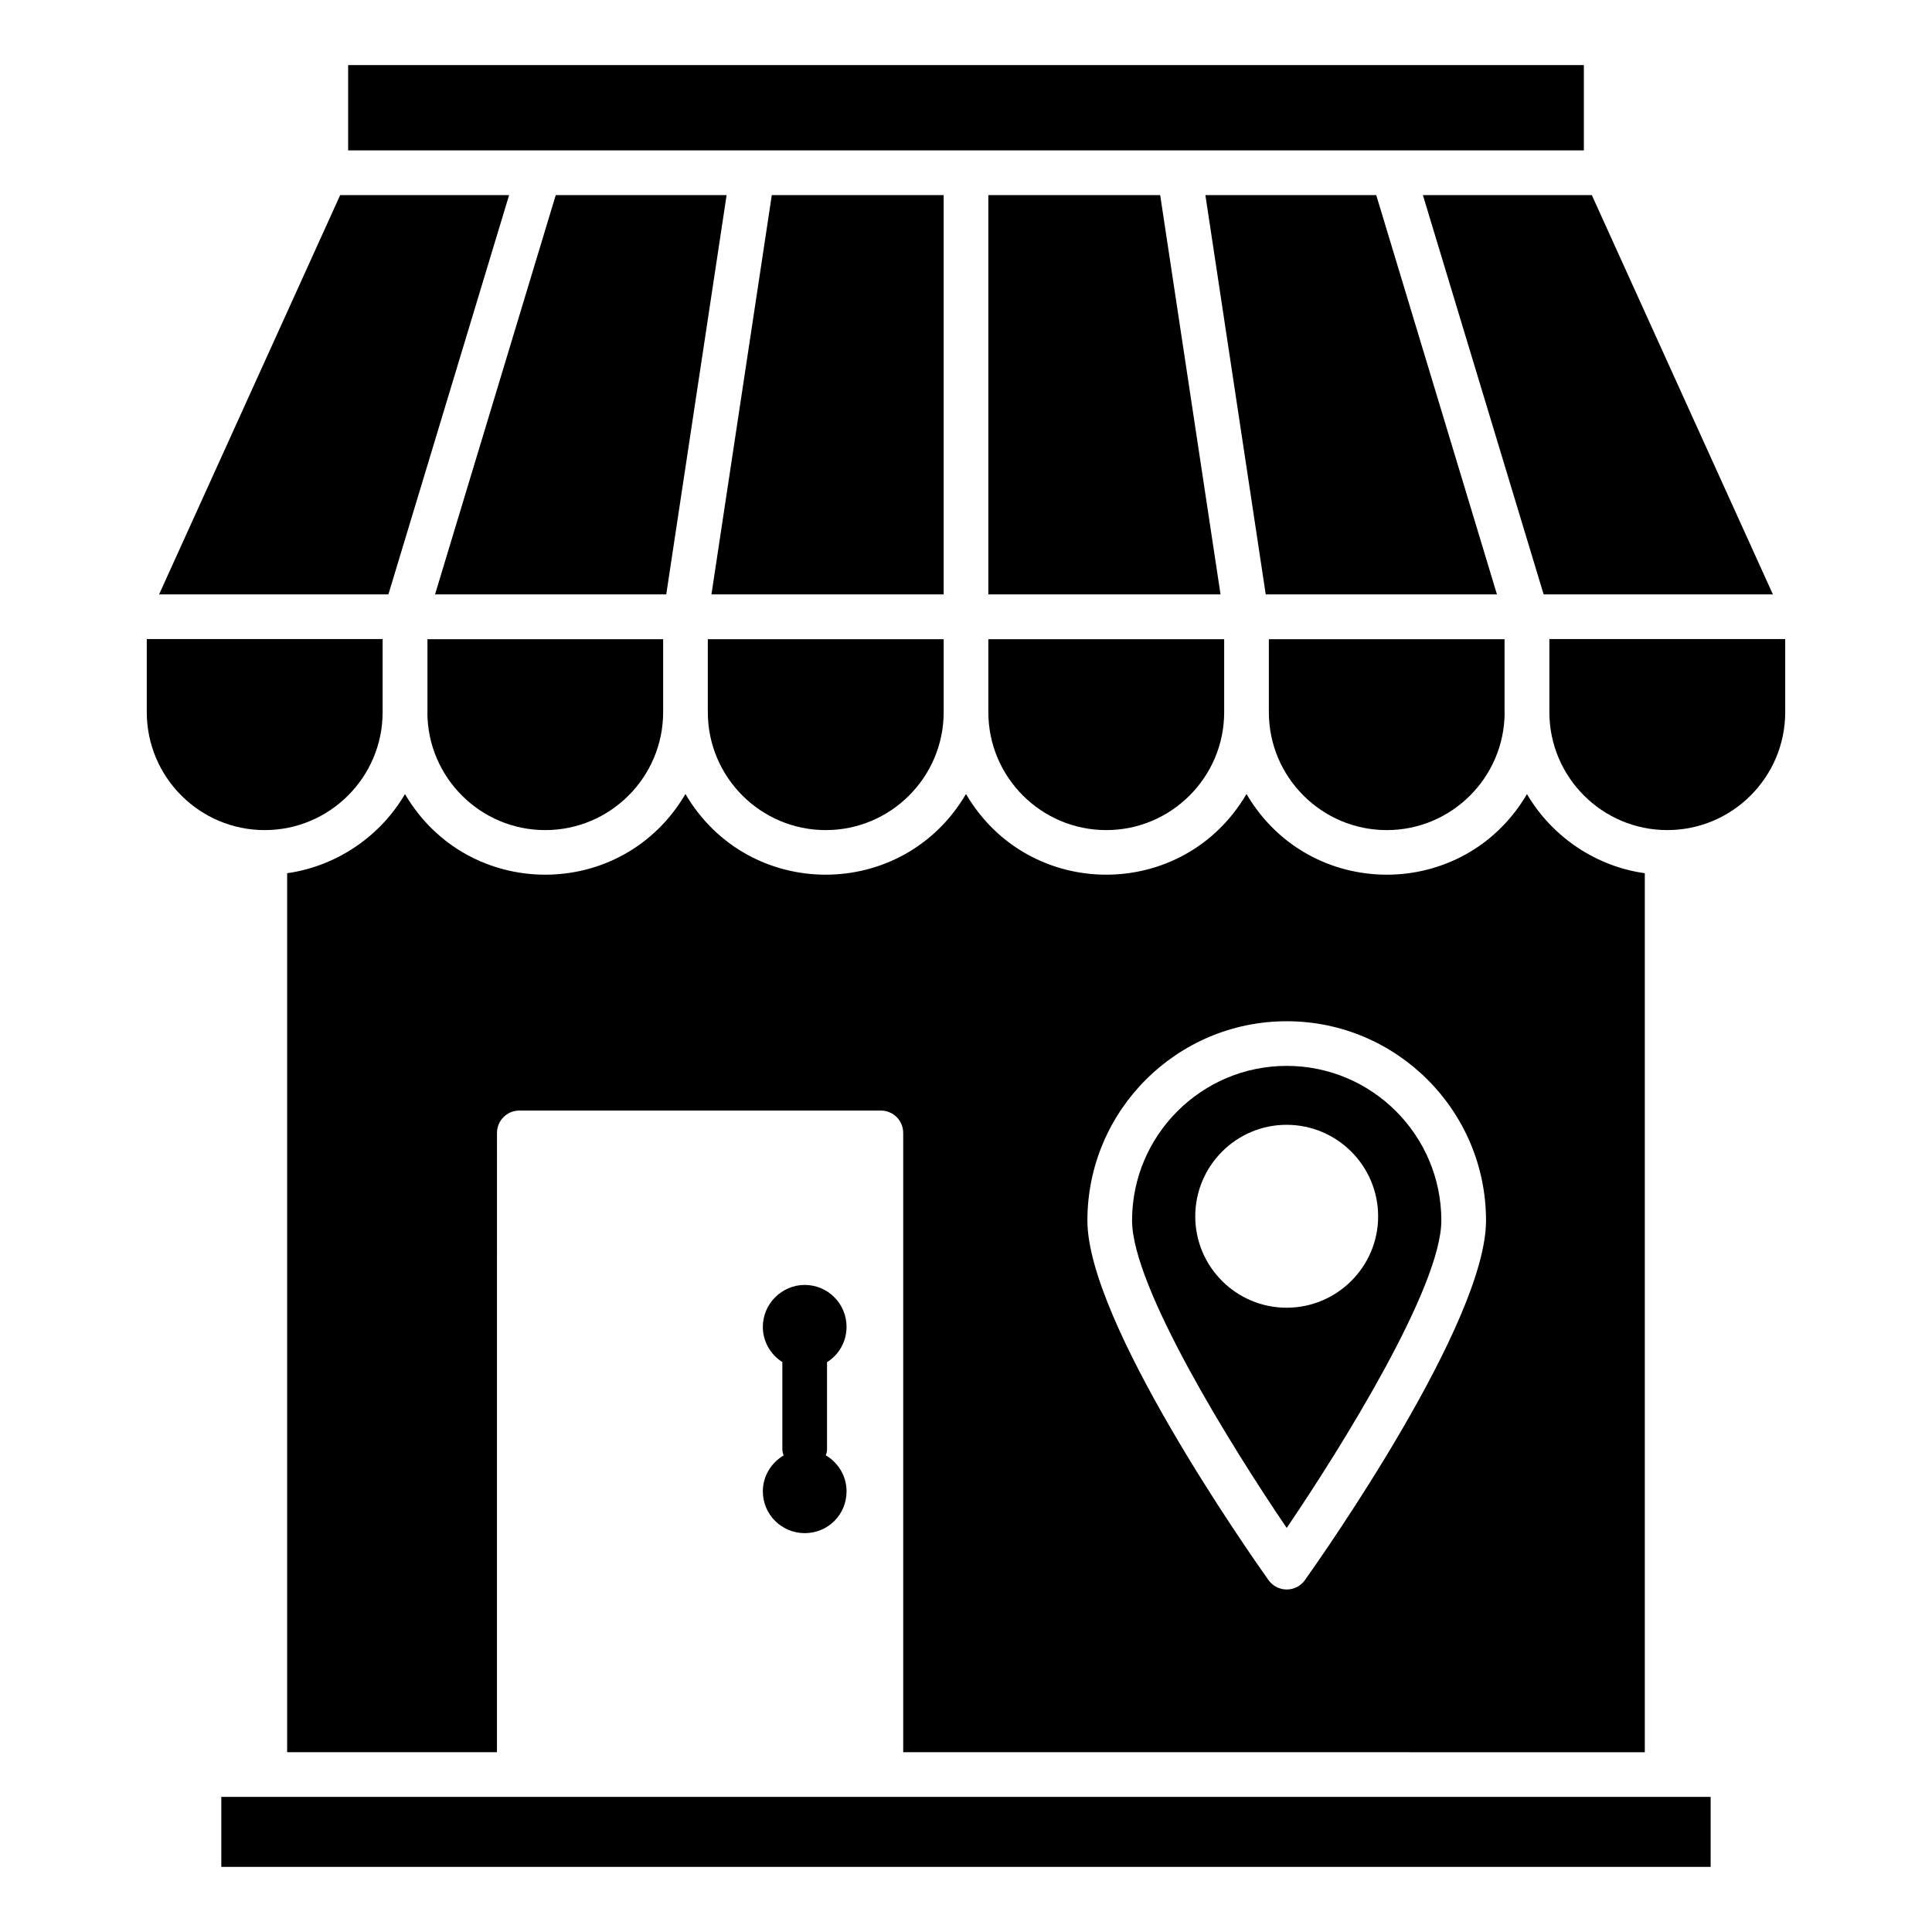
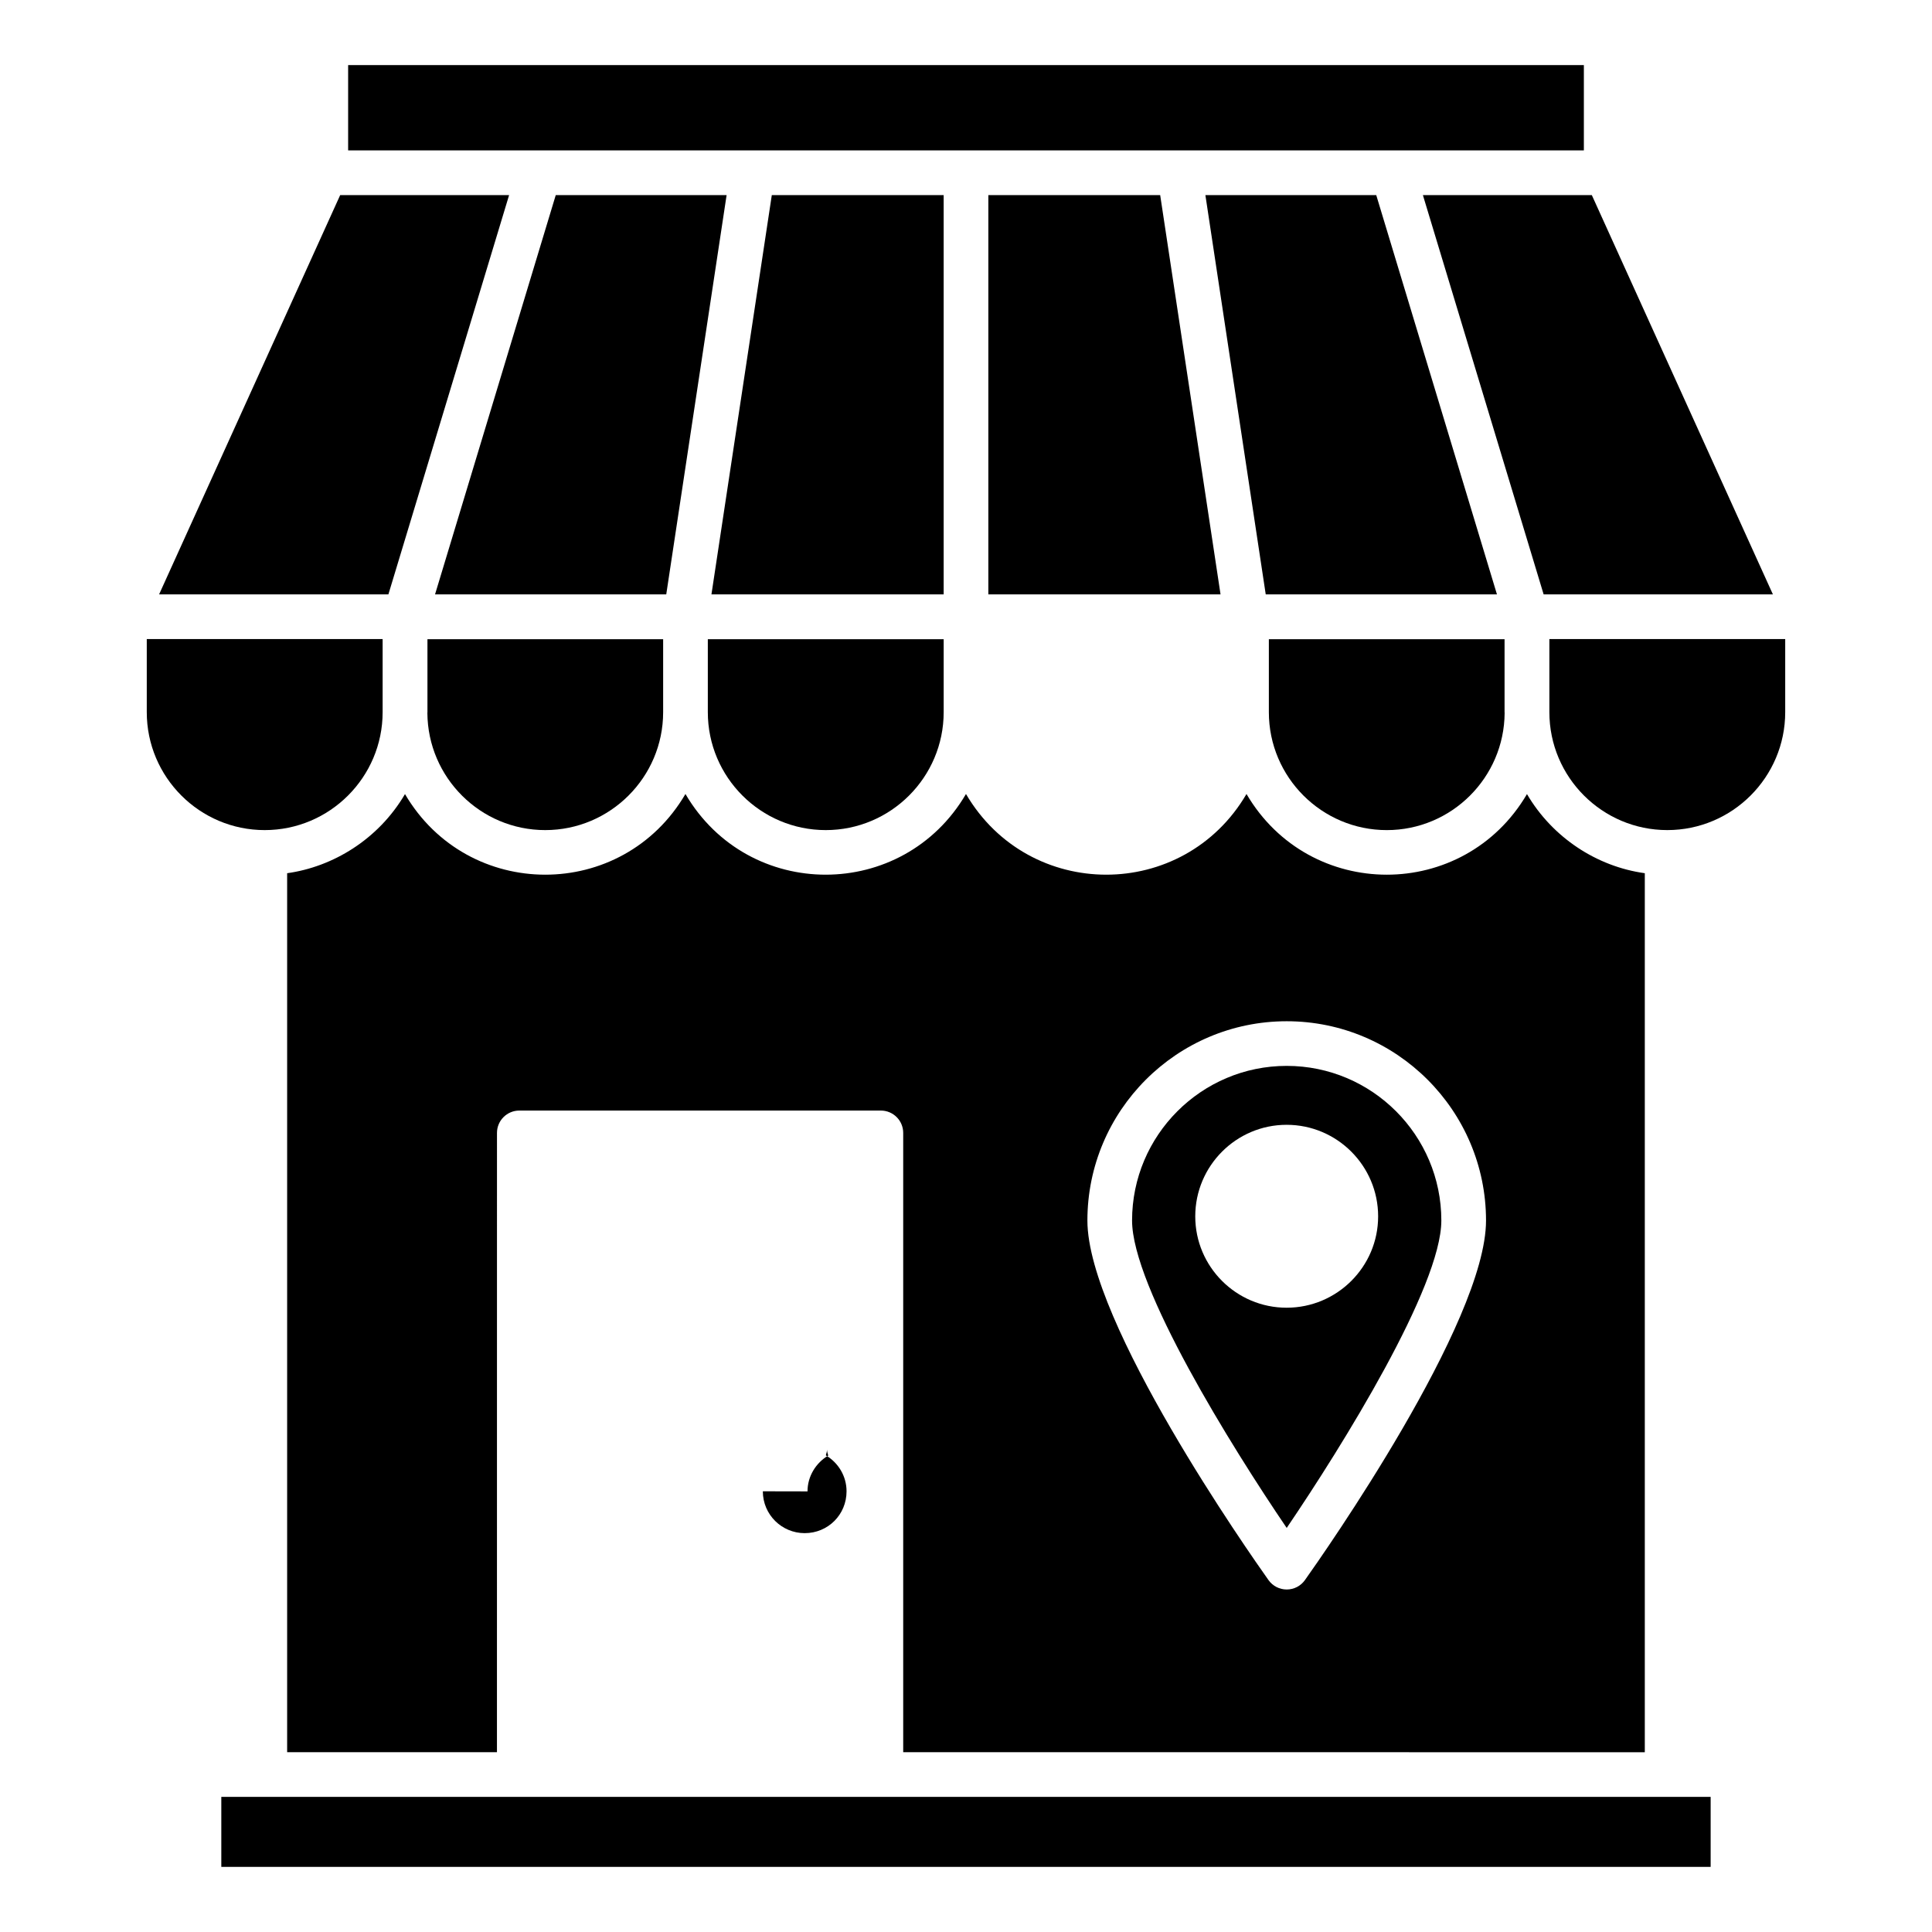
<svg xmlns="http://www.w3.org/2000/svg" fill="#000000" width="800px" height="800px" version="1.1" viewBox="144 144 512 512">
  <g>
    <path d="m394.08 195.7h-45.543c-3.949 26.098-11.98 79.25-15.996 105.82h61.539z" />
    <path d="m331.58 332.73c0 17.234 14.02 31.254 31.25 31.254 17.234 0 31.254-14.02 31.254-31.254v-19.328h-62.504z" />
    <path d="m579.89 608.36v-232.95c-12.777-1.77-24.5-9.488-31.227-20.969-16.734 28.523-57.648 28.445-74.328-0.023-16.719 28.535-57.648 28.484-74.34 0-16.684 28.477-57.617 28.543-74.344 0-16.734 28.562-57.645 28.453-74.324 0.023-7.086 12.074-19.172 19.297-31.23 20.969v232.94h55.602l0.008-164.12c0-3.269 2.652-5.918 5.918-5.918h95.816c3.269 0 5.918 2.652 5.918 5.918v164.12zm-94.898-193.72c29.125 0 52.82 23.691 52.82 52.82 0 26.984-43.082 88.375-47.996 95.285-1.109 1.566-2.91 2.488-4.824 2.488-1.914 0-3.715-0.926-4.824-2.488-4.914-6.914-47.996-68.305-47.996-95.285 0-29.129 23.691-52.82 52.82-52.82z" />
    <path d="m259.29 301.52h61.273c3.945-26.09 11.98-79.25 15.996-105.82h-45.277z" />
    <path d="m554.6 313.36v19.367c0 17.234 14.02 31.254 31.25 31.254 17.23 0 31.25-14.02 31.25-31.254v-19.367z" />
    <path d="m553.08 301.52h60.758l-47.992-105.82h-44.766c2.789 9.219 28.262 93.469 32 105.82z" />
    <path d="m525.97 467.45c0-22.598-18.383-40.98-40.98-40.98-22.598 0-40.98 18.383-40.98 40.98 0 17.527 26.242 59.785 40.98 81.469 14.73-21.688 40.98-63.949 40.98-81.469zm-65.215-1.102c0-13.379 10.859-24.262 24.211-24.262 13.375 0 24.254 10.883 24.254 24.262 0 13.348-10.879 24.211-24.254 24.211-13.352 0-24.211-10.863-24.211-24.211z" />
    <path d="m257.28 332.73c0 0.066-0.02 0.133-0.02 0.199 0.109 17.141 14.066 31.055 31.23 31.055 17.23 0 31.25-14.02 31.25-31.254v-19.328h-62.461z" />
    <path d="m245.4 332.73v-19.367h-62.504v19.367c0 17.234 14.02 31.254 31.25 31.254 17.234 0 31.254-14.02 31.254-31.254z" />
    <path d="m563.74 161.25h-327.48v22.605h327.48z" />
    <path d="m278.92 195.7h-44.766l-47.992 105.82h60.766z" />
    <path d="m389.28 620.19h-186.63v18.551h394.69v-18.551z" />
-     <path d="m405.92 332.73c0 17.234 14.02 31.254 31.25 31.254s31.25-14.02 31.25-31.254v-19.328h-62.5z" />
    <path d="m405.92 195.7v105.82h61.535c-4.016-26.57-12.051-79.734-15.996-105.82z" />
    <path d="m463.44 195.7c9.102 60.23 7.141 47.242 15.992 105.82h61.277l-31.992-105.82z" />
    <path d="m480.26 313.4v19.332c0 17.234 14.02 31.254 31.25 31.254 17.164 0 31.125-13.914 31.234-31.055 0-0.066-0.02-0.133-0.02-0.199v-19.332z" />
-     <path d="m346.16 539.21c0 6.188 5.019 11.09 11.09 11.09 6.188 0 11.094-4.902 11.094-11.09 0-4.047-2.203-7.586-5.488-9.523 0.145-0.508 0.316-1.008 0.316-1.562v-23.137c3.113-1.949 5.172-5.387 5.172-9.379 0-6.07-4.902-11.09-11.094-11.09-6.07 0-11.09 5.019-11.09 11.09 0 3.973 2.082 7.398 5.172 9.355v23.164c0 0.562 0.176 1.07 0.32 1.586-3.258 1.938-5.492 5.469-5.492 9.496z" />
+     <path d="m346.16 539.21c0 6.188 5.019 11.09 11.09 11.09 6.188 0 11.094-4.902 11.094-11.09 0-4.047-2.203-7.586-5.488-9.523 0.145-0.508 0.316-1.008 0.316-1.562v-23.137v23.164c0 0.562 0.176 1.07 0.32 1.586-3.258 1.938-5.492 5.469-5.492 9.496z" />
  </g>
</svg>